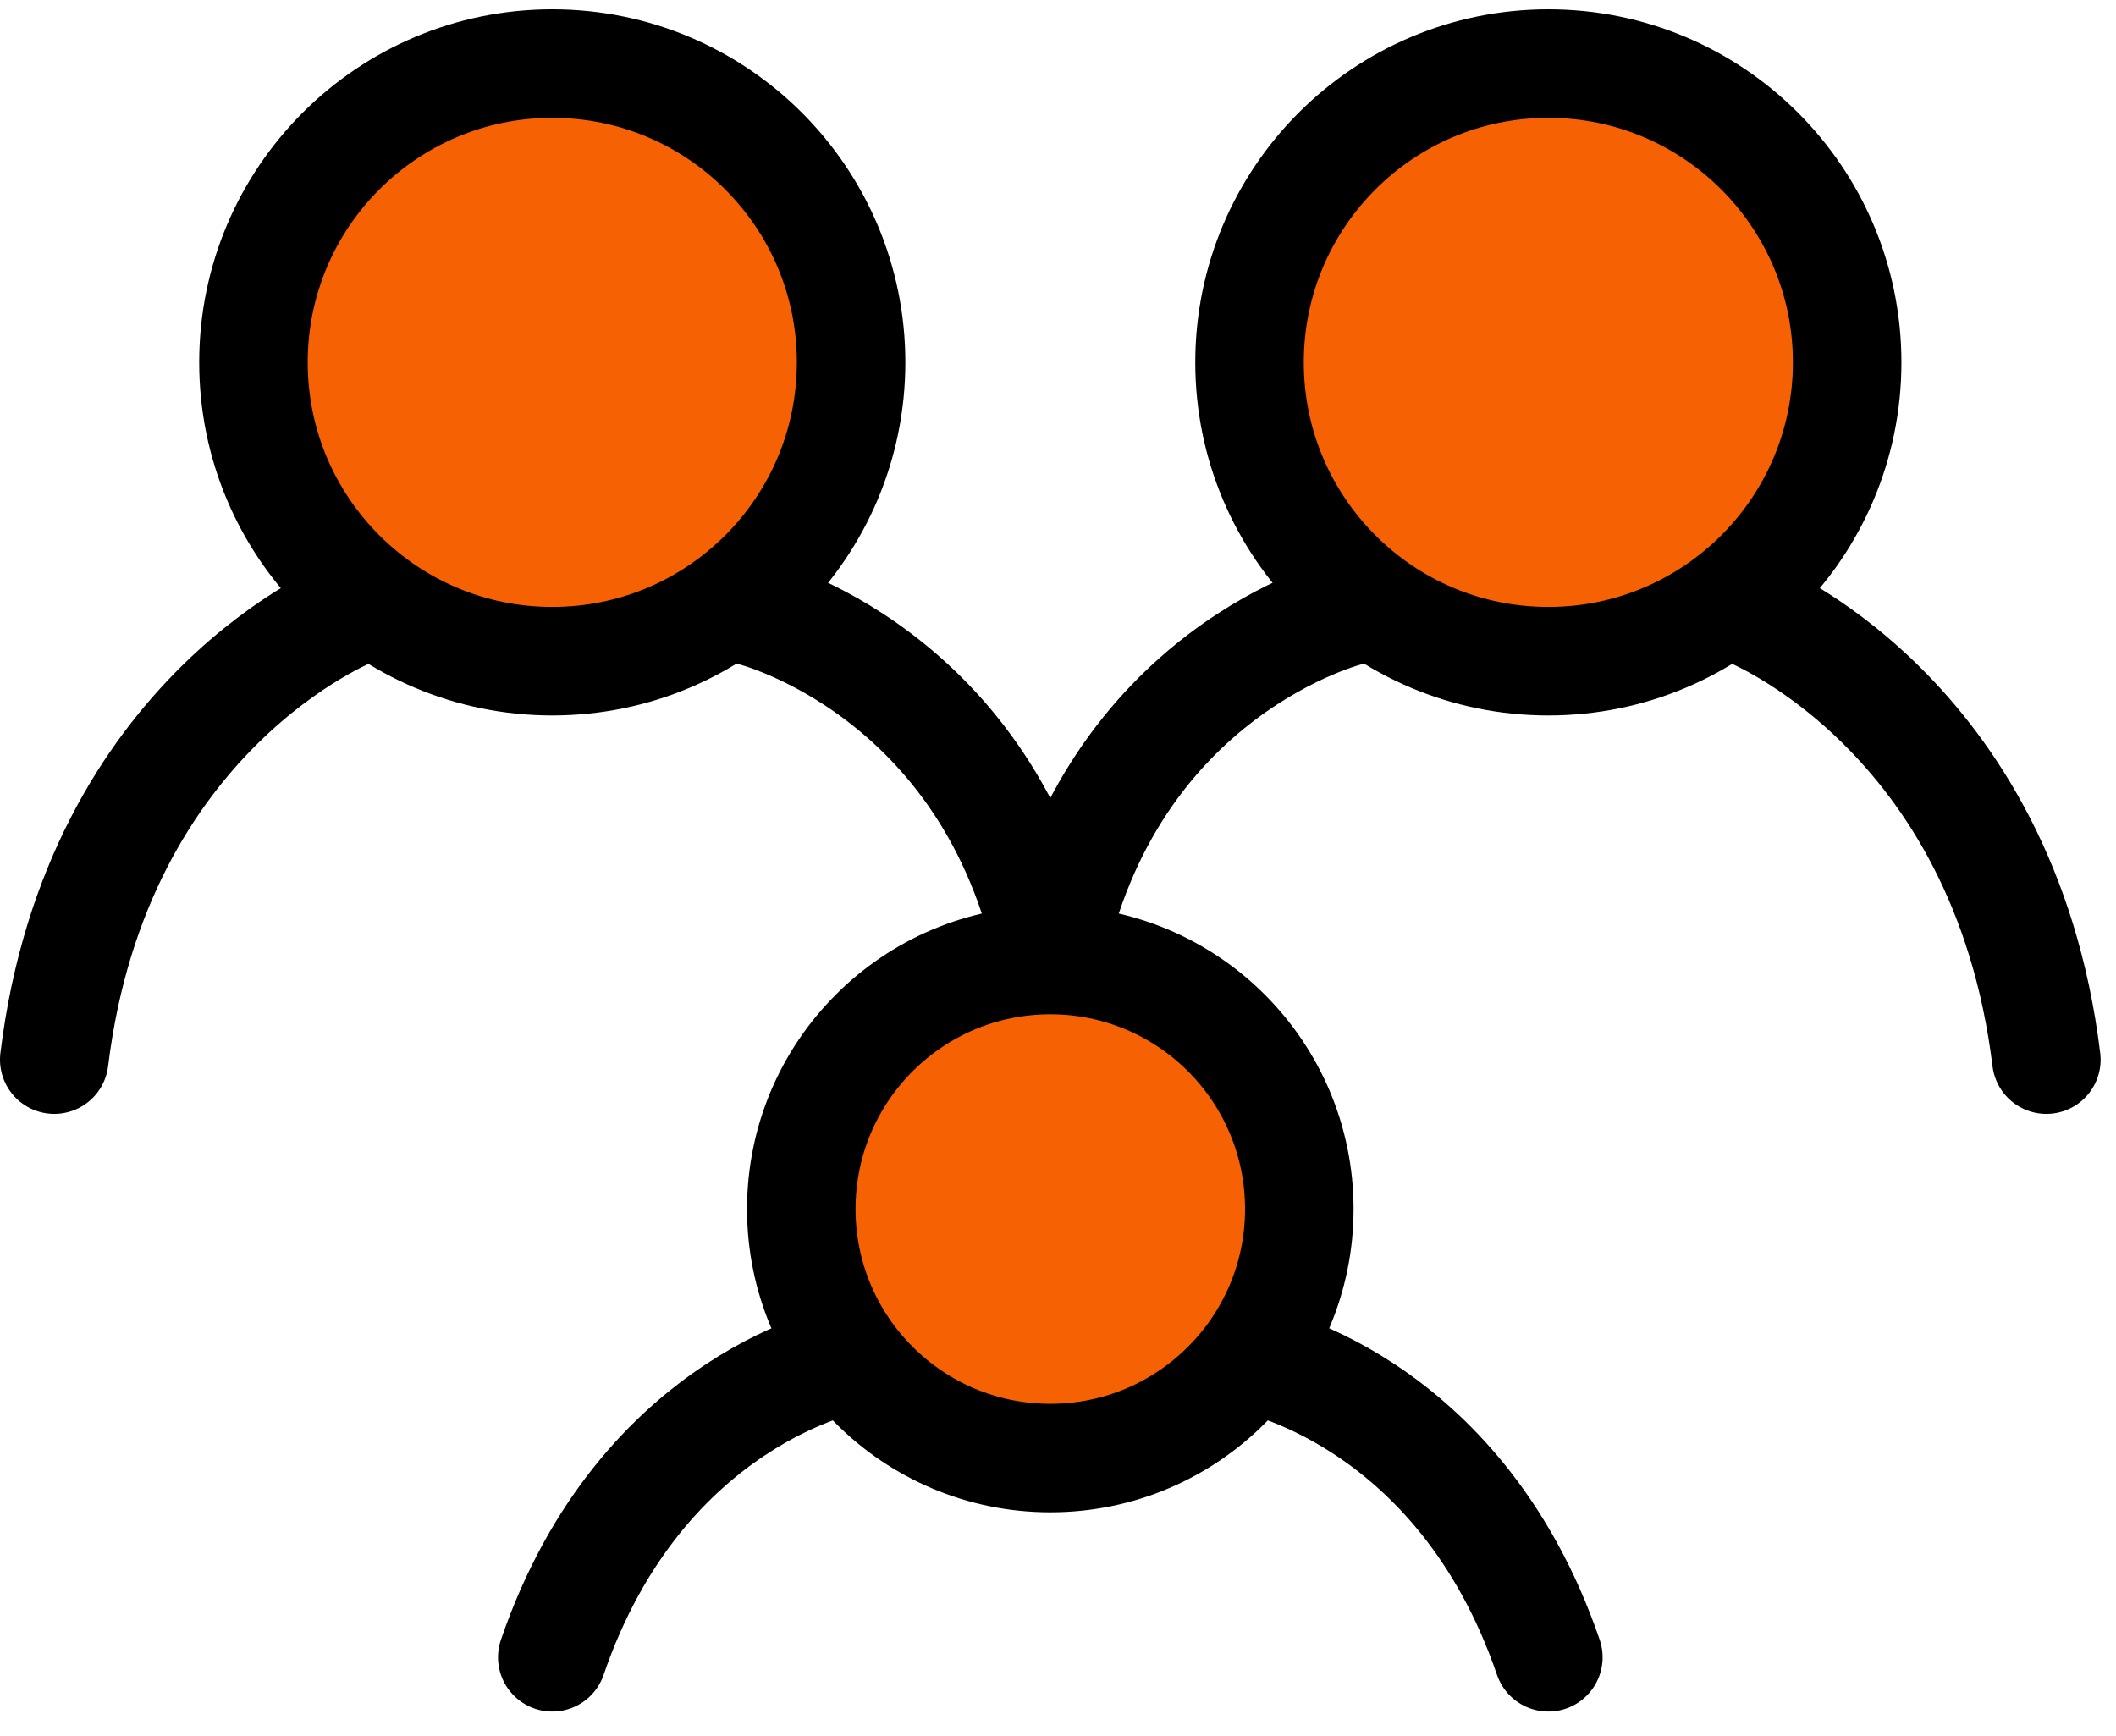
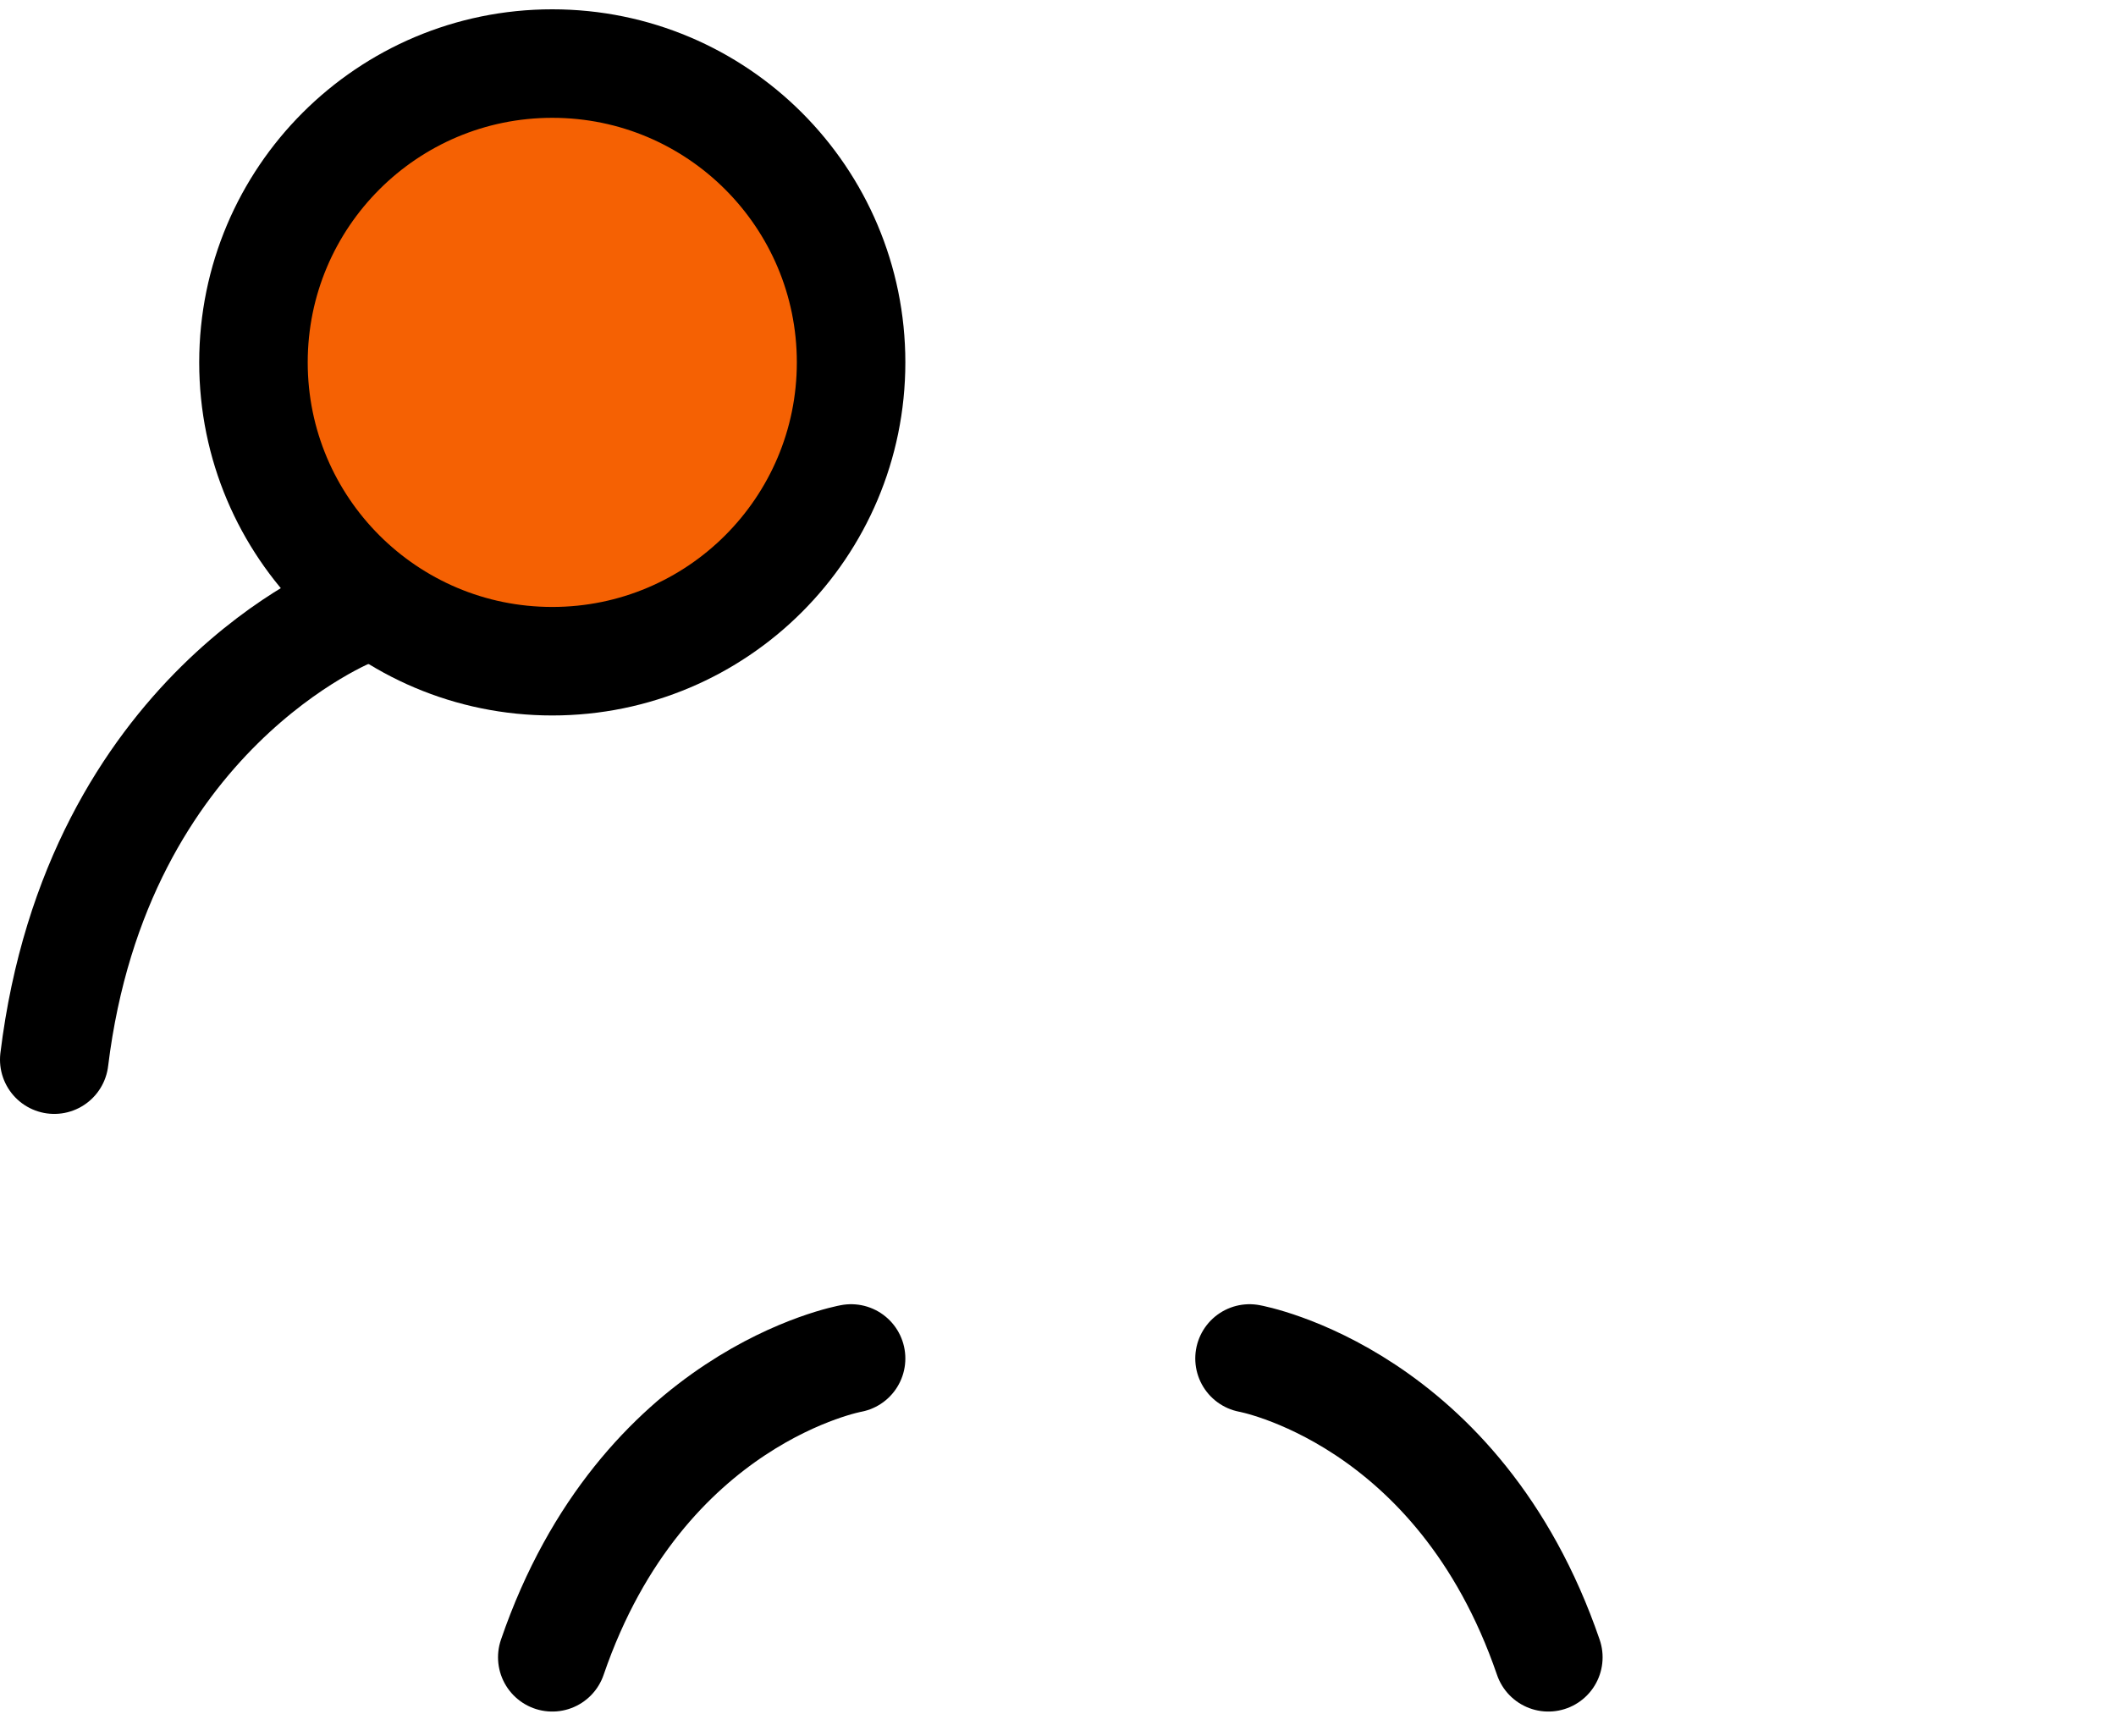
<svg xmlns="http://www.w3.org/2000/svg" width="78" height="64" viewBox="0 0 78 64" fill="none">
  <path d="M13.015 22.538C13.015 22.538 3.574 26.209 2 39.06" stroke="black" stroke-width="4" stroke-linecap="round" />
-   <path d="M64.418 22.538C64.418 22.538 73.859 26.209 75.433 39.06" stroke="black" stroke-width="4" stroke-linecap="round" />
-   <path d="M27.701 22.538C27.701 22.538 36.513 24.679 38.716 35.388" stroke="black" stroke-width="4" stroke-linecap="round" />
-   <path d="M49.731 22.538C49.731 22.538 40.919 24.679 38.716 35.388" stroke="black" stroke-width="4" stroke-linecap="round" />
  <path d="M31.373 50.075C31.373 50.075 23.663 51.452 20.358 61.09" stroke="black" stroke-width="4" stroke-linecap="round" />
  <path d="M46.06 50.075C46.06 50.075 53.77 51.452 57.075 61.09" stroke="black" stroke-width="4" stroke-linecap="round" />
-   <path d="M38.716 53.746C43.786 53.746 47.895 49.637 47.895 44.567C47.895 39.498 43.786 35.388 38.716 35.388C33.647 35.388 29.537 39.498 29.537 44.567C29.537 49.637 33.647 53.746 38.716 53.746Z" fill="#F56103" stroke="black" stroke-width="4" stroke-linecap="round" stroke-linejoin="round" />
-   <path d="M57.075 24.373C63.158 24.373 68.09 19.442 68.09 13.358C68.09 7.275 63.158 2.343 57.075 2.343C50.991 2.343 46.06 7.275 46.06 13.358C46.06 19.442 50.991 24.373 57.075 24.373Z" fill="#F56103" stroke="black" stroke-width="4" stroke-linecap="round" stroke-linejoin="round" />
  <path d="M20.358 24.373C26.442 24.373 31.373 19.442 31.373 13.358C31.373 7.275 26.442 2.343 20.358 2.343C14.275 2.343 9.343 7.275 9.343 13.358C9.343 19.442 14.275 24.373 20.358 24.373Z" fill="#F56103" stroke="black" stroke-width="4" stroke-linecap="round" stroke-linejoin="round" />
</svg>